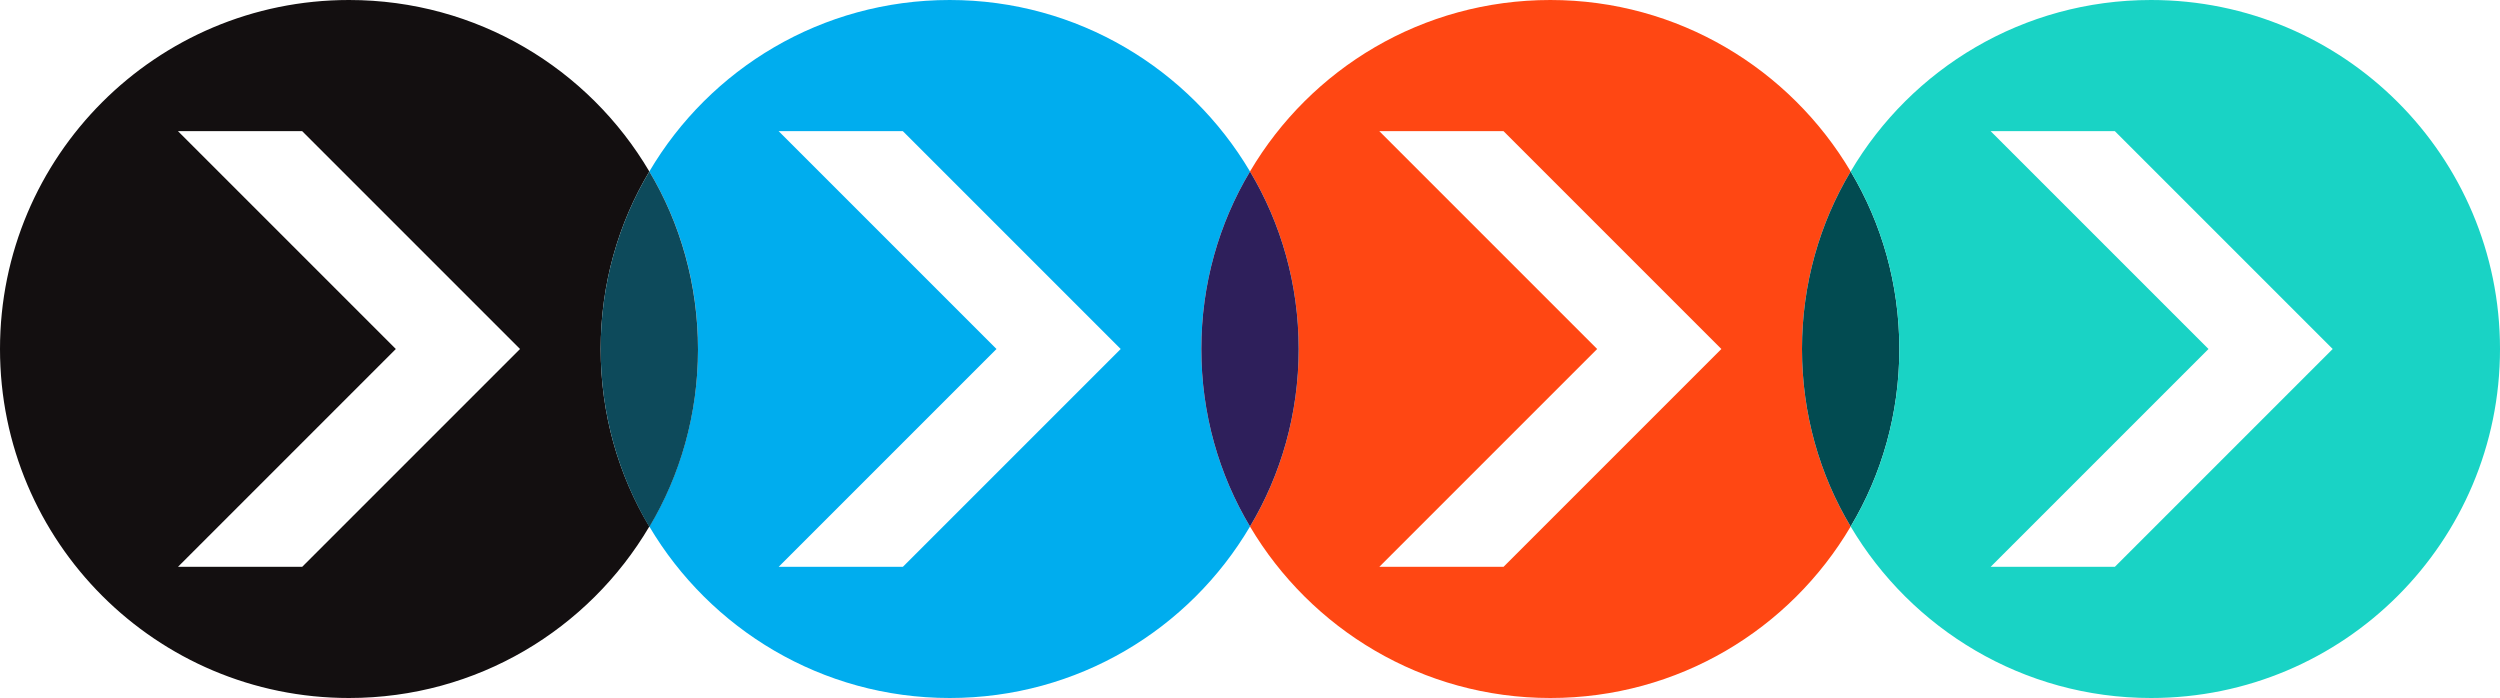
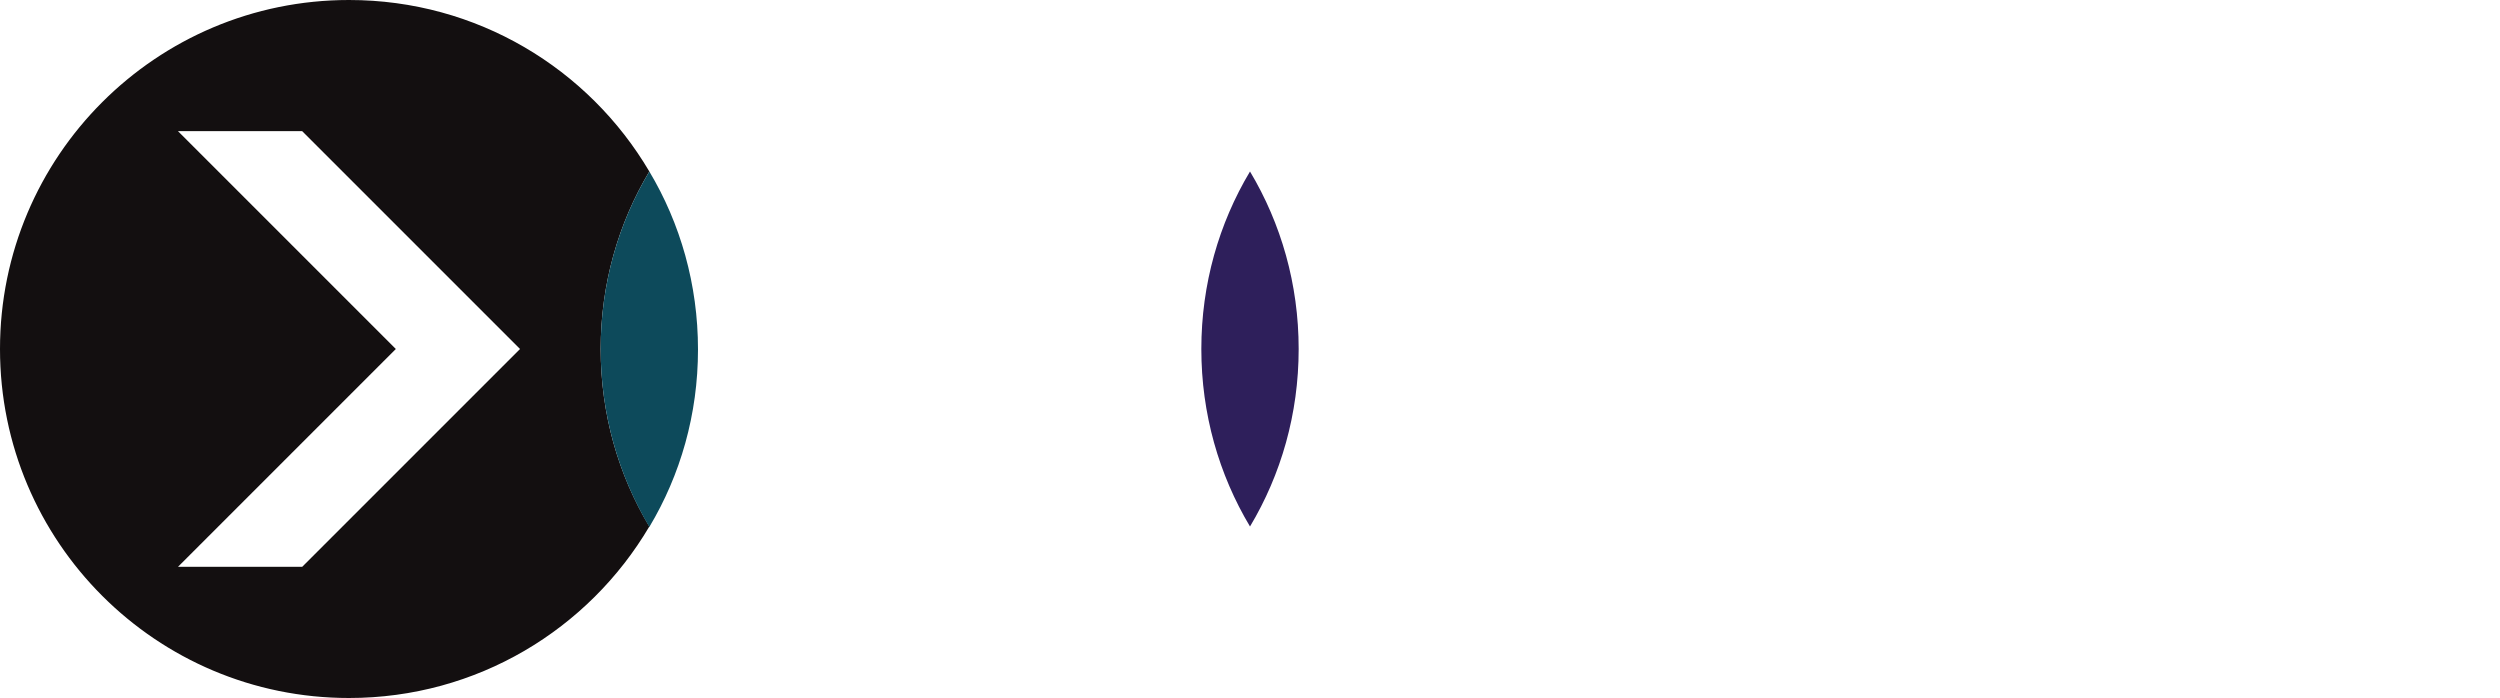
<svg xmlns="http://www.w3.org/2000/svg" version="1.1" id="Layer_1" x="0px" y="0px" viewBox="0 0 539.4 150.6" style="enable-background:new 0 0 539.4 150.6;" xml:space="preserve">
  <style type="text/css">
	.st0{fill:none;}
	.st1{fill:#130F10;}
	.st2{fill:#00ADEE;}
	.st3{fill:#0D4A5B;}
	.st4{fill:#FF4713;}
	.st5{fill:#2E1F5B;}
	.st6{fill:#024B51;}
	.st7{fill:#19D3C5;}
</style>
  <g>
    <polygon class="st0" points="168,28.3 215,75.3 168,122.3 194.8,122.3 241.8,75.3 194.8,28.3  " />
-     <polygon class="st0" points="297.6,28.3 344.6,75.3 297.6,122.3 324.4,122.3 371.4,75.3 324.4,28.3  " />
    <polygon class="st0" points="38.4,28.3 85.4,75.3 38.4,122.3 65.2,122.3 112.2,75.3 65.2,28.3  " />
    <path class="st1" d="M140.1,37C127,14.8,102.9,0,75.3,0C33.7,0,0,33.7,0,75.3s33.7,75.3,75.3,75.3c27.6,0,51.7-14.8,64.8-37   c-6.7-11.2-10.5-24.3-10.5-38.3S133.4,48.2,140.1,37z M65.2,122.3H38.4l47-47l-47-47h26.8l47,47L65.2,122.3z" />
-     <path class="st2" d="M269.7,37c-13.1-22.1-37.2-37-64.8-37s-51.7,14.8-64.8,37c6.7,11.2,10.5,24.3,10.5,38.3s-3.8,27.1-10.5,38.3   c13.1,22.1,37.2,37,64.8,37s51.7-14.8,64.8-37c-6.7-11.2-10.5-24.3-10.5-38.3S263,48.2,269.7,37z M194.8,122.3H168l47-47l-47-47   h26.8l47,47L194.8,122.3z" />
    <path class="st3" d="M140.1,37c-6.7,11.2-10.5,24.3-10.5,38.3s3.8,27.1,10.5,38.4c6.7-11.2,10.5-24.3,10.5-38.3   S146.8,48.2,140.1,37z" />
-     <path class="st4" d="M399.3,37c-13.1-22.1-37.2-37-64.8-37c-27.6,0-51.7,14.8-64.8,37c6.7,11.2,10.5,24.3,10.5,38.3   s-3.8,27.1-10.5,38.3c13.1,22.1,37.2,37,64.8,37s51.7-14.8,64.8-37c-6.7-11.2-10.5-24.3-10.5-38.3S392.6,48.2,399.3,37z    M324.4,122.3h-26.8l47-47l-47-47h26.8l47,47L324.4,122.3z" />
    <path class="st5" d="M269.7,37c-6.7,11.2-10.5,24.3-10.5,38.3s3.8,27.1,10.5,38.3c6.7-11.2,10.5-24.3,10.5-38.3   S276.4,48.2,269.7,37z" />
-     <path class="st6" d="M399.3,37c-6.7,11.2-10.5,24.3-10.5,38.3s3.8,27.1,10.5,38.3c6.7-11.2,10.5-24.3,10.5-38.3S406,48.2,399.3,37z   " />
-     <path class="st7" d="M464.1,0c-27.6,0-51.7,14.8-64.8,37c6.7,11.2,10.5,24.3,10.5,38.3s-3.8,27.1-10.5,38.3   c13.1,22.1,37.2,37,64.8,37c41.6,0,75.3-33.7,75.3-75.3S505.7,0,464.1,0z M456.3,122.3h-26.8l47-47l-47-47h26.8l47,47L456.3,122.3z   " />
  </g>
</svg>